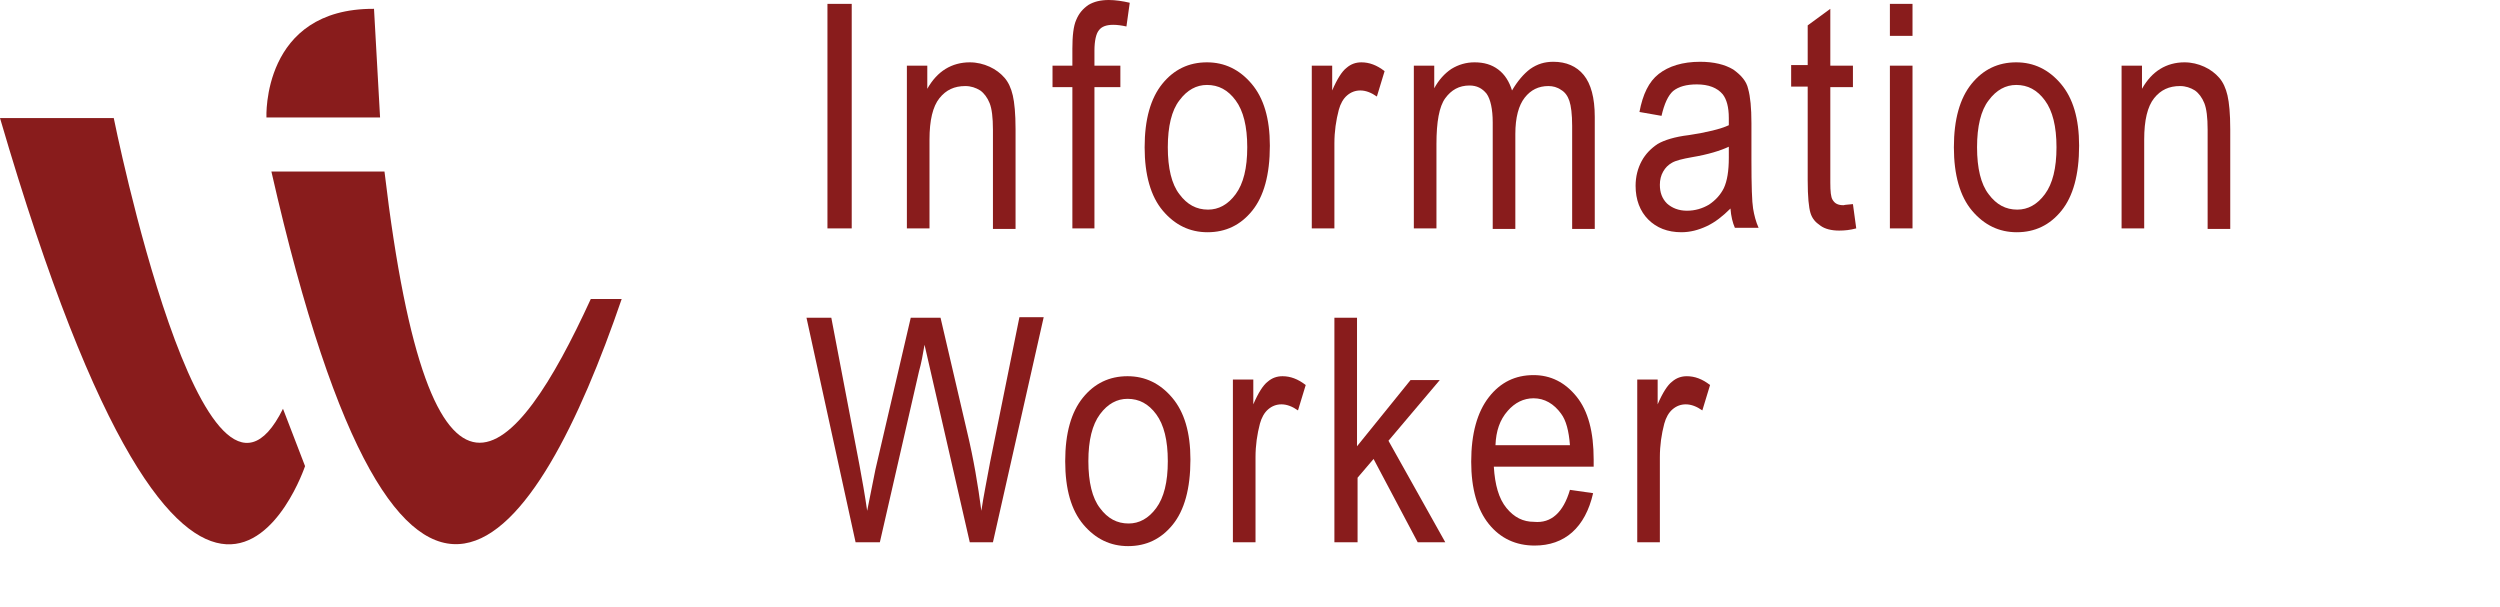
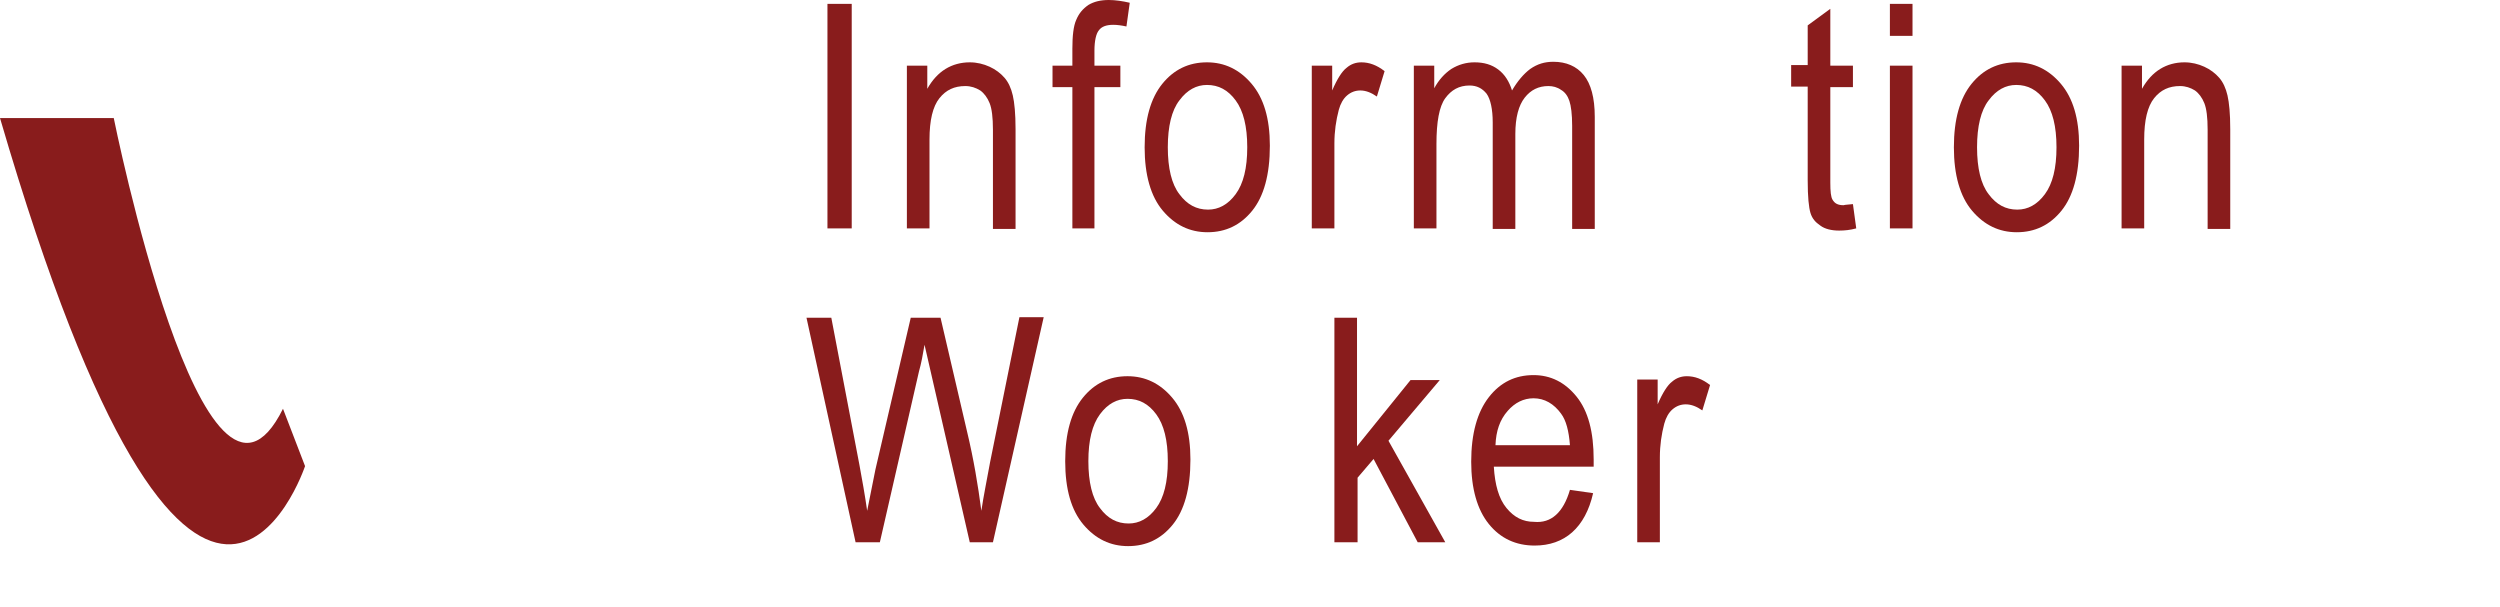
<svg xmlns="http://www.w3.org/2000/svg" version="1.1" id="Layer_1" x="0px" y="0px" viewBox="0 0 453.2 110" enable-background="new 0 0 453.2 110" xml:space="preserve">
  <g>
    <g>
      <g>
-         <path fill="#891C1C" d="M107.1,54.2c-13.8,30.1-29.1,47-37.4-23.1l-20.5,0C73,135.7,97.5,98.6,112.7,54.2H107.1z" />
-       </g>
-       <path fill="#891C1C" d="M67.8,1.6C47.4,1.5,48.3,21.3,48.3,21.3l20.6,0L67.8,1.6z" />
+         </g>
      <path fill="#891C1C" d="M20.6,21.3c0,0,16.4,81.7,30.7,52.8l4,10.4c0,0-19.7,58.8-55.3-63.1H20.6z" />
    </g>
    <g>
      <path fill="#891C1C" d="M150,41.4V0.7h4.4v40.7H150z" />
      <path fill="#891C1C" d="M164.4,41.4V11.9h3.7v4.2c0.9-1.6,2-2.8,3.3-3.6c1.3-0.8,2.8-1.2,4.4-1.2c1.3,0,2.5,0.3,3.6,0.8    c1.1,0.5,2,1.2,2.7,2c0.7,0.8,1.2,1.9,1.5,3.2c0.3,1.3,0.5,3.3,0.5,6.1v18.1H180v-18c0-2.2-0.2-3.8-0.6-4.8c-0.4-1-1-1.8-1.7-2.3    c-0.8-0.5-1.7-0.8-2.7-0.8c-2,0-3.5,0.7-4.7,2.2c-1.2,1.5-1.8,4-1.8,7.5v16.1H164.4z" />
      <path fill="#891C1C" d="M194.4,41.4V15.8h-3.6v-3.9h3.6V8.8c0-2.3,0.2-4.1,0.7-5.2c0.5-1.2,1.2-2,2.2-2.7c1-0.6,2.2-0.9,3.7-0.9    c1.2,0,2.5,0.2,3.8,0.5l-0.6,4.3c-0.9-0.2-1.7-0.3-2.4-0.3c-1.2,0-2.1,0.3-2.6,1c-0.5,0.6-0.8,1.9-0.8,3.7v2.7h4.7v3.9h-4.7v25.6    H194.4z" />
      <path fill="#891C1C" d="M207.5,26.7c0-5.1,1.1-8.9,3.2-11.5c2.1-2.6,4.8-3.9,8.1-3.9c3.2,0,5.9,1.3,8.1,3.9    c2.2,2.6,3.3,6.3,3.3,11.2c0,5.3-1.1,9.2-3.2,11.8c-2.1,2.6-4.8,3.9-8.1,3.9c-3.2,0-5.9-1.3-8.1-3.9    C208.6,35.6,207.5,31.7,207.5,26.7z M211.7,26.7c0,3.8,0.7,6.7,2.1,8.5c1.4,1.9,3.1,2.8,5.2,2.8c1.9,0,3.6-0.9,5-2.8    c1.4-1.9,2.1-4.7,2.1-8.5c0-3.8-0.7-6.6-2.1-8.5c-1.4-1.9-3.1-2.8-5.2-2.8c-1.9,0-3.6,0.9-5,2.8C212.4,20,211.7,22.9,211.7,26.7z" />
      <path fill="#891C1C" d="M237.8,41.4V11.9h3.7v4.5c0.9-2.1,1.8-3.5,2.6-4.1c0.8-0.7,1.7-1,2.7-1c1.4,0,2.8,0.5,4.2,1.6l-1.4,4.6    c-1-0.7-2-1.1-3-1.1c-0.9,0-1.7,0.3-2.4,0.9c-0.7,0.6-1.2,1.5-1.5,2.6c-0.5,1.9-0.8,3.9-0.8,6.1v15.4H237.8z" />
      <path fill="#891C1C" d="M256.3,41.4V11.9h3.7V16c0.8-1.5,1.9-2.7,3.1-3.5c1.3-0.8,2.7-1.2,4.2-1.2c1.7,0,3.1,0.4,4.3,1.3    c1.2,0.9,2,2.2,2.5,3.8c1-1.7,2.1-3,3.3-3.9c1.3-0.9,2.6-1.3,4.2-1.3c2.3,0,4.2,0.8,5.5,2.4c1.3,1.6,2,4.1,2,7.6v20.3H285V22.8    c0-2.1-0.2-3.6-0.5-4.5c-0.3-0.9-0.8-1.6-1.5-2c-0.7-0.5-1.5-0.7-2.3-0.7c-1.8,0-3.2,0.7-4.3,2.1c-1.1,1.4-1.7,3.6-1.7,6.6v17.2    h-4.1V22.2c0-2.4-0.4-4.2-1.1-5.2c-0.8-1-1.8-1.5-3.1-1.5c-1.9,0-3.3,0.8-4.4,2.3c-1.1,1.5-1.6,4.3-1.6,8.3v15.3H256.3z" />
-       <path fill="#891C1C" d="M313.7,37.8c-1.4,1.4-2.8,2.5-4.3,3.2c-1.5,0.7-3,1.1-4.6,1.1c-2.5,0-4.5-0.8-6-2.3    c-1.5-1.5-2.3-3.6-2.3-6.1c0-1.7,0.4-3.2,1.1-4.5c0.7-1.3,1.7-2.3,2.9-3.1c1.2-0.7,3.1-1.3,5.6-1.6c3.3-0.5,5.8-1.1,7.3-1.8l0-1.3    c0-2-0.4-3.4-1.1-4.3c-1-1.2-2.6-1.8-4.7-1.8c-1.9,0-3.3,0.4-4.3,1.2c-0.9,0.8-1.6,2.3-2.1,4.5l-4-0.7c0.6-3.2,1.7-5.5,3.5-6.9    c1.8-1.4,4.3-2.2,7.5-2.2c2.5,0,4.5,0.5,6,1.4c1.4,1,2.4,2.1,2.7,3.5c0.4,1.4,0.6,3.5,0.6,6.2v6.7c0,4.7,0.1,7.6,0.3,8.8    c0.2,1.2,0.5,2.4,1,3.5h-4.3C314.1,40.4,313.8,39.2,313.7,37.8z M313.4,26.6c-1.5,0.7-3.7,1.4-6.7,1.9c-1.7,0.3-2.9,0.6-3.6,1    c-0.7,0.4-1.2,0.9-1.6,1.6c-0.4,0.7-0.6,1.5-0.6,2.4c0,1.4,0.4,2.5,1.3,3.4c0.9,0.8,2.1,1.3,3.6,1.3c1.5,0,2.8-0.4,4-1.1    c1.2-0.8,2.1-1.8,2.7-3c0.6-1.3,0.9-3.1,0.9-5.5V26.6z" />
      <path fill="#891C1C" d="M335.9,37l0.6,4.4c-1.1,0.3-2.1,0.4-3.1,0.4c-1.4,0-2.6-0.3-3.4-0.9c-0.9-0.6-1.5-1.3-1.8-2.3    c-0.3-1-0.5-2.9-0.5-5.9v-17h-3v-3.9h3V4.6l4.1-3v10.3h4.1v3.9h-4.1v17.3c0,1.6,0.1,2.6,0.4,3.1c0.4,0.7,1,1,2,1    C334.5,37.1,335.1,37.1,335.9,37z" />
      <path fill="#891C1C" d="M342.6,6.4V0.7h4.1v5.8H342.6z M342.6,41.4V11.9h4.1v29.5H342.6z" />
      <path fill="#891C1C" d="M354.2,26.7c0-5.1,1.1-8.9,3.2-11.5c2.1-2.6,4.8-3.9,8.1-3.9c3.2,0,5.9,1.3,8.1,3.9    c2.2,2.6,3.3,6.3,3.3,11.2c0,5.3-1.1,9.2-3.2,11.8c-2.1,2.6-4.8,3.9-8.1,3.9c-3.2,0-5.9-1.3-8.1-3.9    C355.3,35.6,354.2,31.7,354.2,26.7z M358.4,26.7c0,3.8,0.7,6.7,2.1,8.5c1.4,1.9,3.1,2.8,5.2,2.8c1.9,0,3.6-0.9,5-2.8    c1.4-1.9,2.1-4.7,2.1-8.5c0-3.8-0.7-6.6-2.1-8.5c-1.4-1.9-3.1-2.8-5.2-2.8c-1.9,0-3.6,0.9-5,2.8C359.1,20,358.4,22.9,358.4,26.7z" />
      <path fill="#891C1C" d="M384.6,41.4V11.9h3.7v4.2c0.9-1.6,2-2.8,3.3-3.6c1.3-0.8,2.8-1.2,4.4-1.2c1.3,0,2.5,0.3,3.6,0.8    c1.1,0.5,2,1.2,2.7,2c0.7,0.8,1.2,1.9,1.5,3.2c0.3,1.3,0.5,3.3,0.5,6.1v18.1h-4.1v-18c0-2.2-0.2-3.8-0.6-4.8c-0.4-1-1-1.8-1.7-2.3    c-0.8-0.5-1.7-0.8-2.7-0.8c-2,0-3.5,0.7-4.7,2.2c-1.2,1.5-1.8,4-1.8,7.5v16.1H384.6z" />
      <path fill="#891C1C" d="M155.1,98.3l-8.9-40.7h4.5l5.1,26.7c0.5,2.7,1,5.5,1.4,8.3l1.5-7.5l6.4-27.5h5.4l4.8,20.6    c1.2,5,2,9.8,2.6,14.4c0.4-2.7,1-5.6,1.6-8.9l5.3-26.2h4.4L180,98.3h-4.2l-7.1-31l-1.1-4.8c-0.3,1.8-0.6,3.4-1,4.8l-7.1,31H155.1z    " />
      <path fill="#891C1C" d="M193.1,83.6c0-5.1,1.1-8.9,3.2-11.5c2.1-2.6,4.8-3.9,8.1-3.9c3.2,0,5.9,1.3,8.1,3.9    c2.2,2.6,3.3,6.3,3.3,11.2c0,5.3-1.1,9.2-3.2,11.8c-2.1,2.6-4.8,3.9-8.1,3.9c-3.2,0-5.9-1.3-8.1-3.9    C194.2,92.5,193.1,88.7,193.1,83.6z M197.3,83.6c0,3.8,0.7,6.7,2.1,8.5c1.4,1.9,3.1,2.8,5.2,2.8c1.9,0,3.6-0.9,5-2.8    c1.4-1.9,2.1-4.7,2.1-8.5c0-3.8-0.7-6.6-2.1-8.5c-1.4-1.9-3.1-2.8-5.2-2.8c-1.9,0-3.6,0.9-5,2.8C198,77,197.3,79.8,197.3,83.6z" />
-       <path fill="#891C1C" d="M223.5,98.3V68.8h3.7v4.5c0.9-2.1,1.8-3.5,2.6-4.1c0.8-0.7,1.7-1,2.7-1c1.4,0,2.8,0.5,4.2,1.6l-1.4,4.6    c-1-0.7-2-1.1-3-1.1c-0.9,0-1.7,0.3-2.4,0.9c-0.7,0.6-1.2,1.5-1.5,2.6c-0.5,1.9-0.8,3.9-0.8,6.1v15.4H223.5z" />
      <path fill="#891C1C" d="M241.9,98.3V57.6h4.1v23.3l9.7-12h5.3l-9.3,11L262,98.3h-5l-8-15.1l-2.9,3.4v11.7H241.9z" />
      <path fill="#891C1C" d="M284.6,88.8l4.2,0.6c-0.7,3.1-2,5.5-3.8,7.1c-1.8,1.6-4.1,2.4-6.8,2.4c-3.4,0-6.2-1.3-8.3-3.9    c-2.1-2.6-3.2-6.4-3.2-11.3c0-5.1,1.1-9,3.2-11.7c2.1-2.7,4.8-4,8.1-4c3.1,0,5.7,1.3,7.8,3.9c2.1,2.6,3.1,6.4,3.1,11.4l0,1.3    h-18.1c0.2,3.3,0.9,5.8,2.3,7.5c1.4,1.7,3,2.5,5,2.5C281.2,94.9,283.4,92.9,284.6,88.8z M271.1,80.7h13.5    c-0.2-2.6-0.7-4.5-1.6-5.7c-1.3-1.8-3-2.8-5-2.8c-1.8,0-3.4,0.8-4.7,2.3C271.9,76.1,271.2,78.1,271.1,80.7z" />
      <path fill="#891C1C" d="M296.8,98.3V68.8h3.7v4.5c0.9-2.1,1.8-3.5,2.6-4.1c0.8-0.7,1.7-1,2.7-1c1.4,0,2.8,0.5,4.2,1.6l-1.4,4.6    c-1-0.7-2-1.1-3-1.1c-0.9,0-1.7,0.3-2.4,0.9c-0.7,0.6-1.2,1.5-1.5,2.6c-0.5,1.9-0.8,3.9-0.8,6.1v15.4H296.8z" />
    </g>
  </g>
</svg>